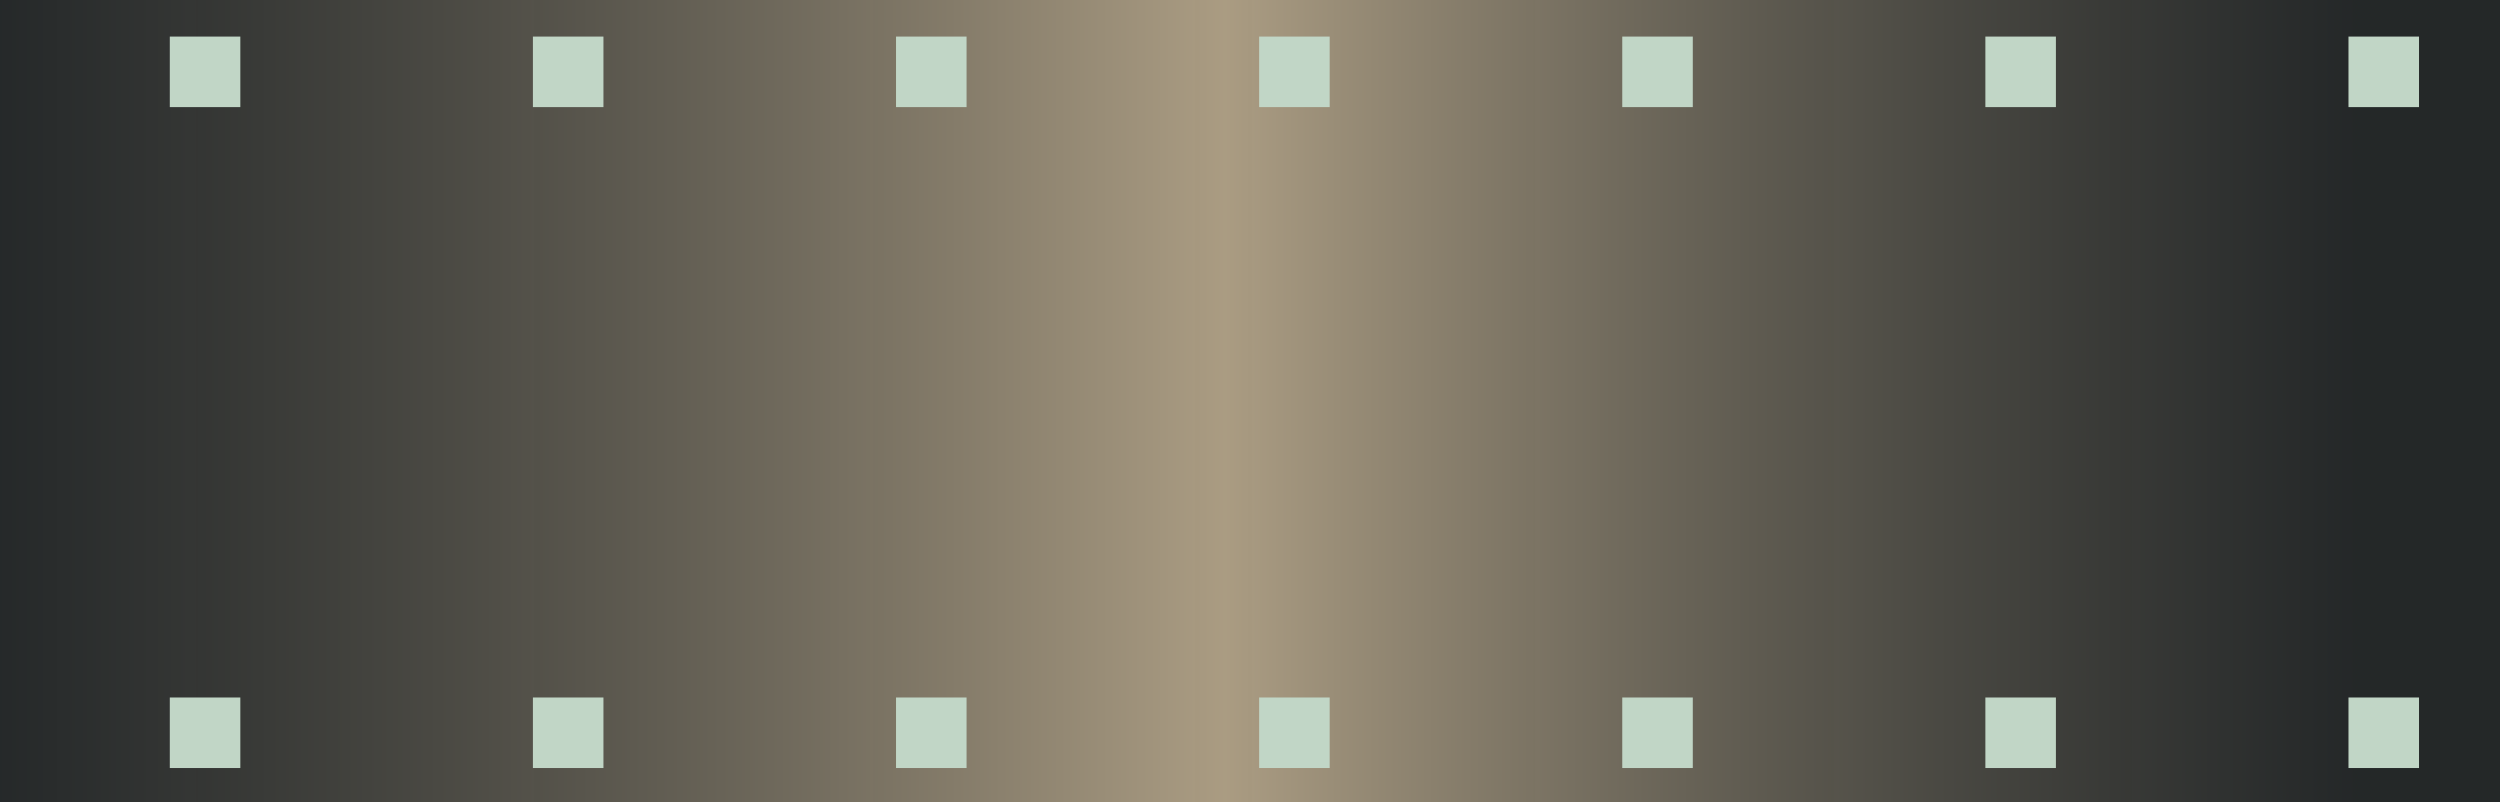
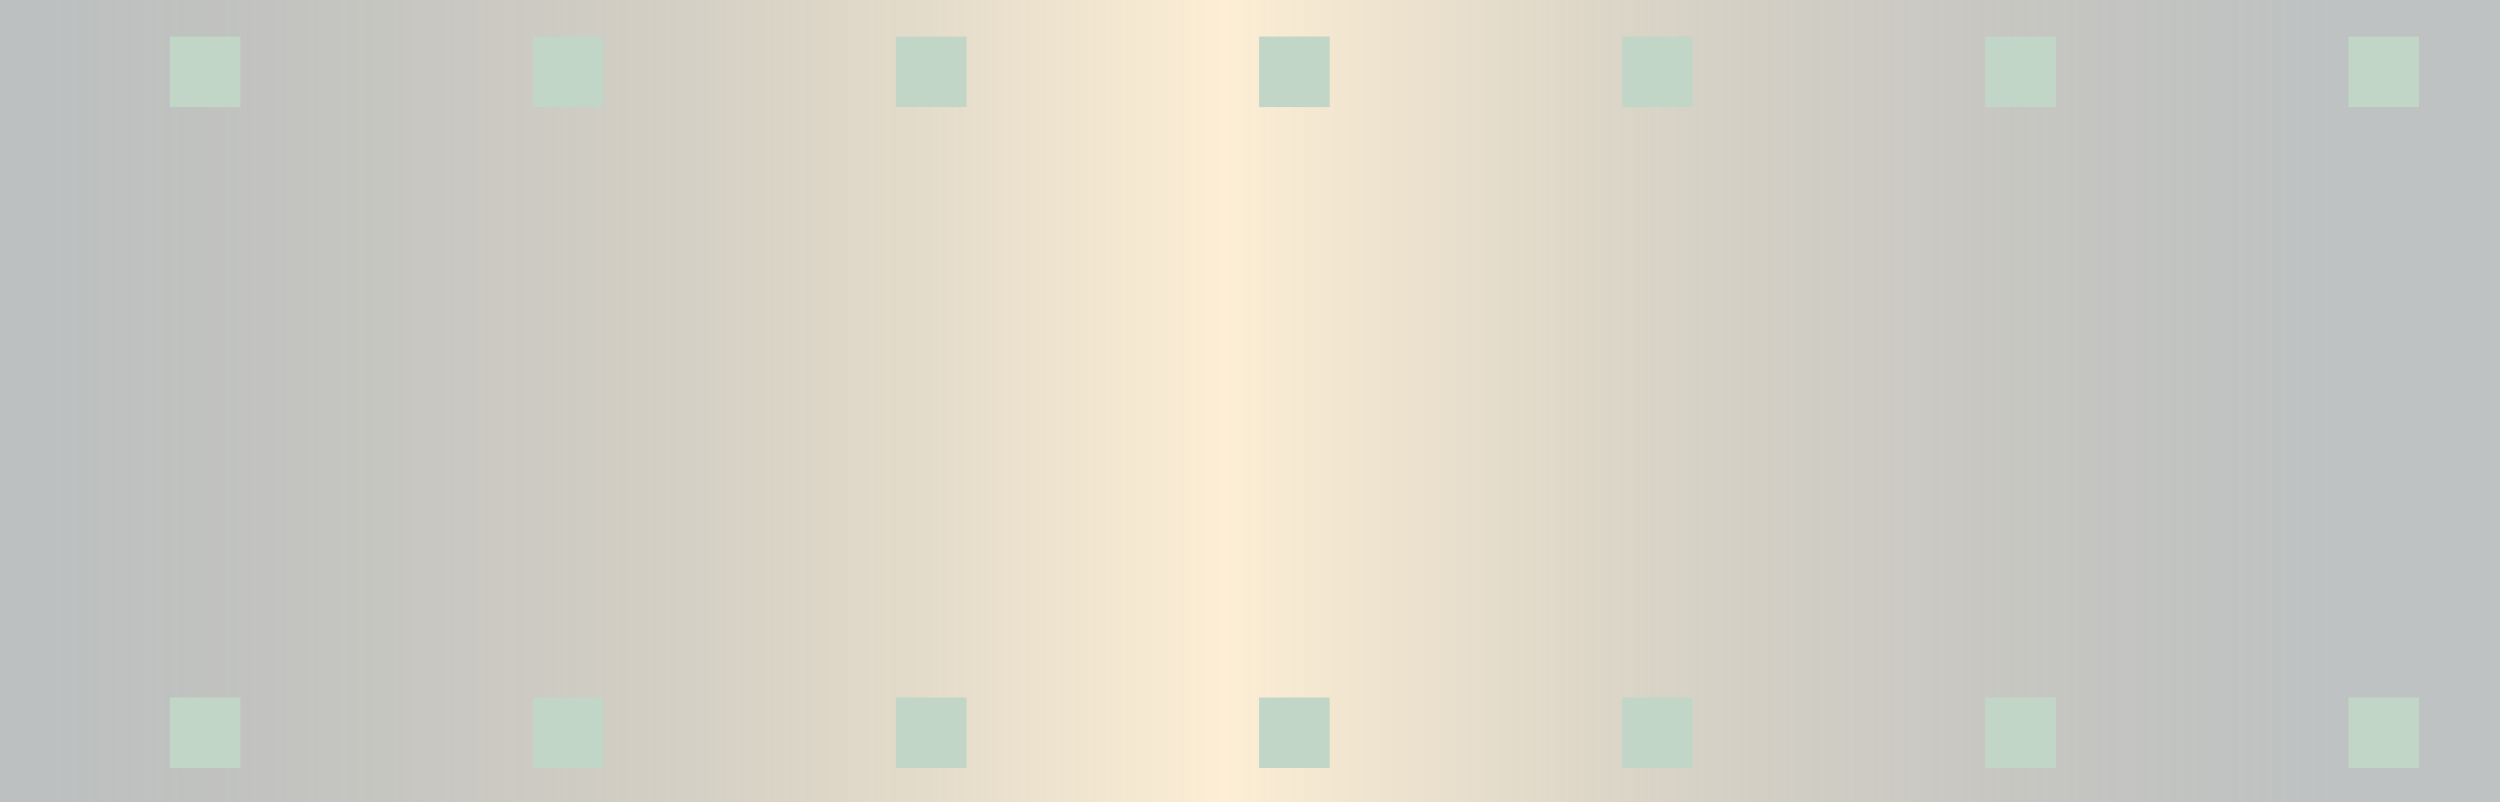
<svg xmlns="http://www.w3.org/2000/svg" width="957" height="307" viewBox="0 0 957 307" fill="none">
-   <rect y="307" width="307" height="957" transform="rotate(-90 0 307)" fill="#0D0D0D" />
  <rect y="307" width="307" height="957" transform="rotate(-90 0 307)" fill="url(#paint0_linear_235_683)" fill-opacity="0.66" />
  <rect x="65" y="14" width="27" height="27" fill="#C1D6C6" />
  <rect x="204" y="14" width="27" height="27" fill="#C1D6C6" />
  <rect x="343" y="14" width="27" height="27" fill="#C1D6C6" />
  <rect x="482" y="14" width="27" height="27" fill="#C1D6C6" />
  <rect x="621" y="14" width="27" height="27" fill="#C1D6C6" />
  <rect x="760" y="14" width="27" height="27" fill="#C1D6C6" />
  <rect x="899" y="14" width="27" height="27" fill="#C1D6C6" />
  <rect x="65" y="267" width="27" height="27" fill="#C1D6C6" />
  <rect x="204" y="267" width="27" height="27" fill="#C1D6C6" />
  <rect x="343" y="267" width="27" height="27" fill="#C1D6C6" />
  <rect x="482" y="267" width="27" height="27" fill="#C1D6C6" />
  <rect x="621" y="267" width="27" height="27" fill="#C1D6C6" />
  <rect x="760" y="267" width="27" height="27" fill="#C1D6C6" />
  <rect x="899" y="267" width="27" height="27" fill="#C1D6C6" />
  <defs>
    <linearGradient id="paint0_linear_235_683" x1="153.5" y1="307" x2="153.5" y2="1264" gradientUnits="userSpaceOnUse">
      <stop stop-color="#4E5759" stop-opacity="0.57" />
      <stop offset="0.49" stop-color="#FCE6BF" />
      <stop offset="0.942" stop-color="#4E5759" stop-opacity="0.55" />
    </linearGradient>
  </defs>
</svg>